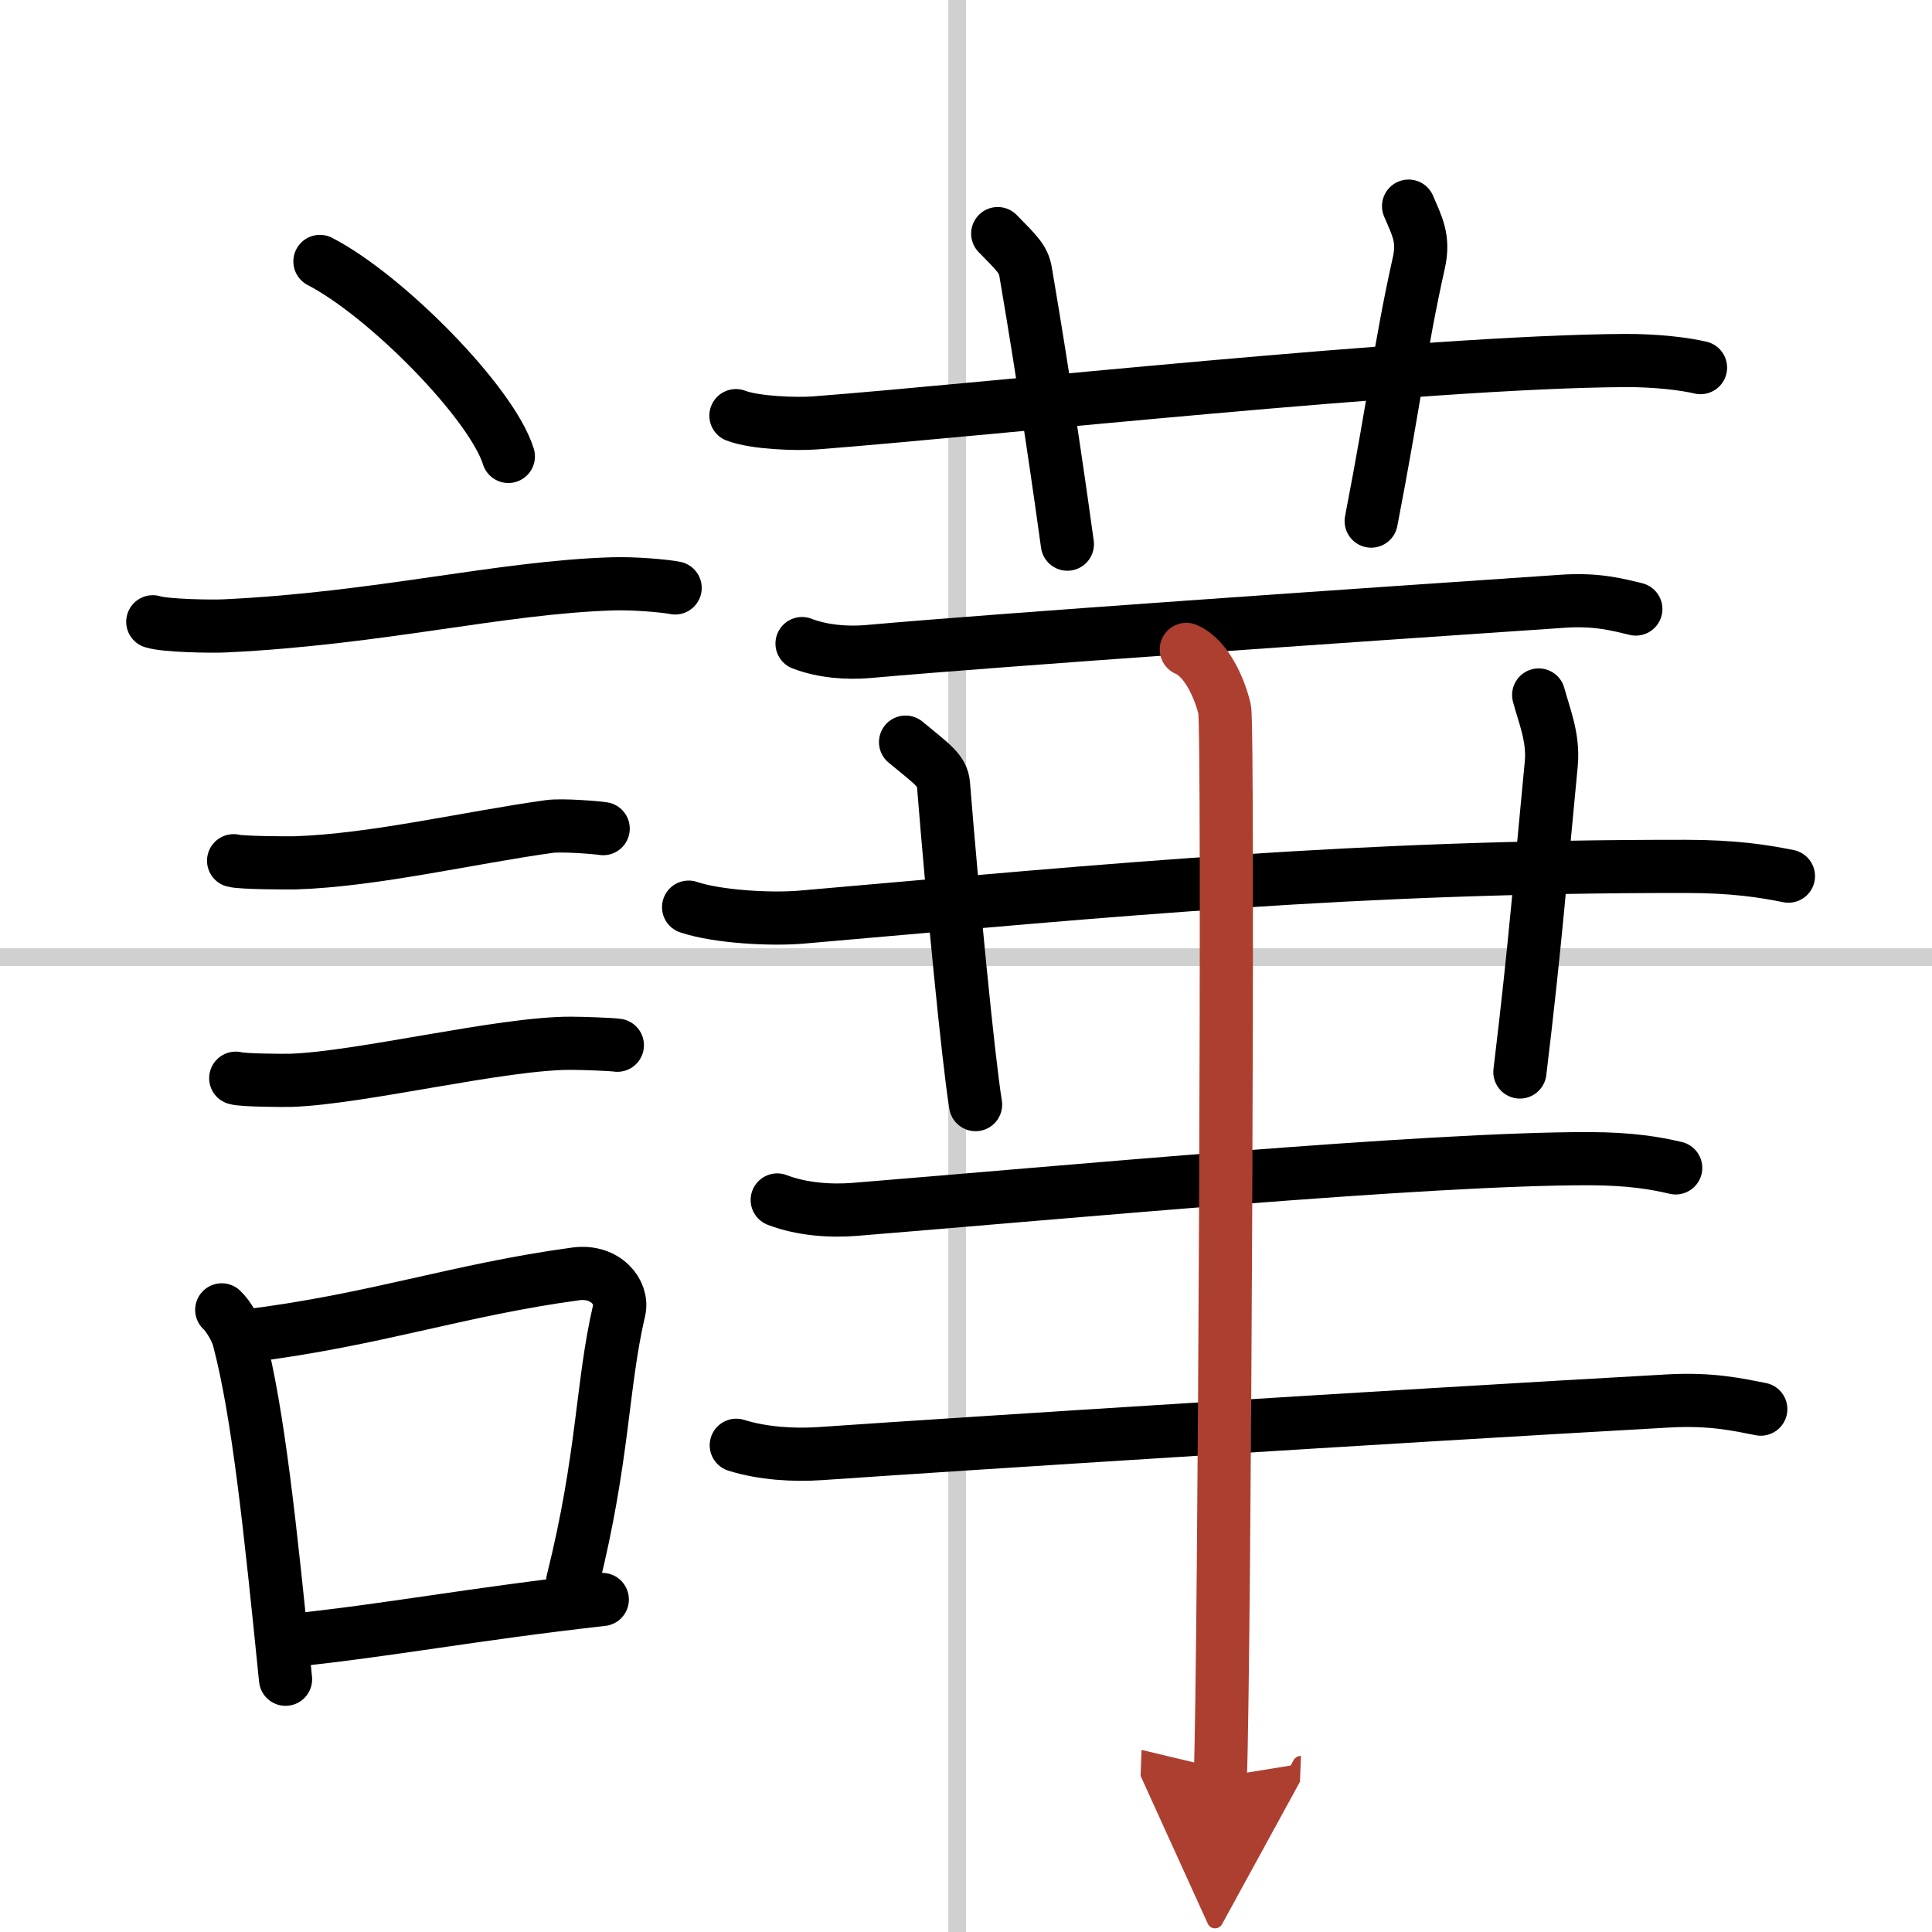
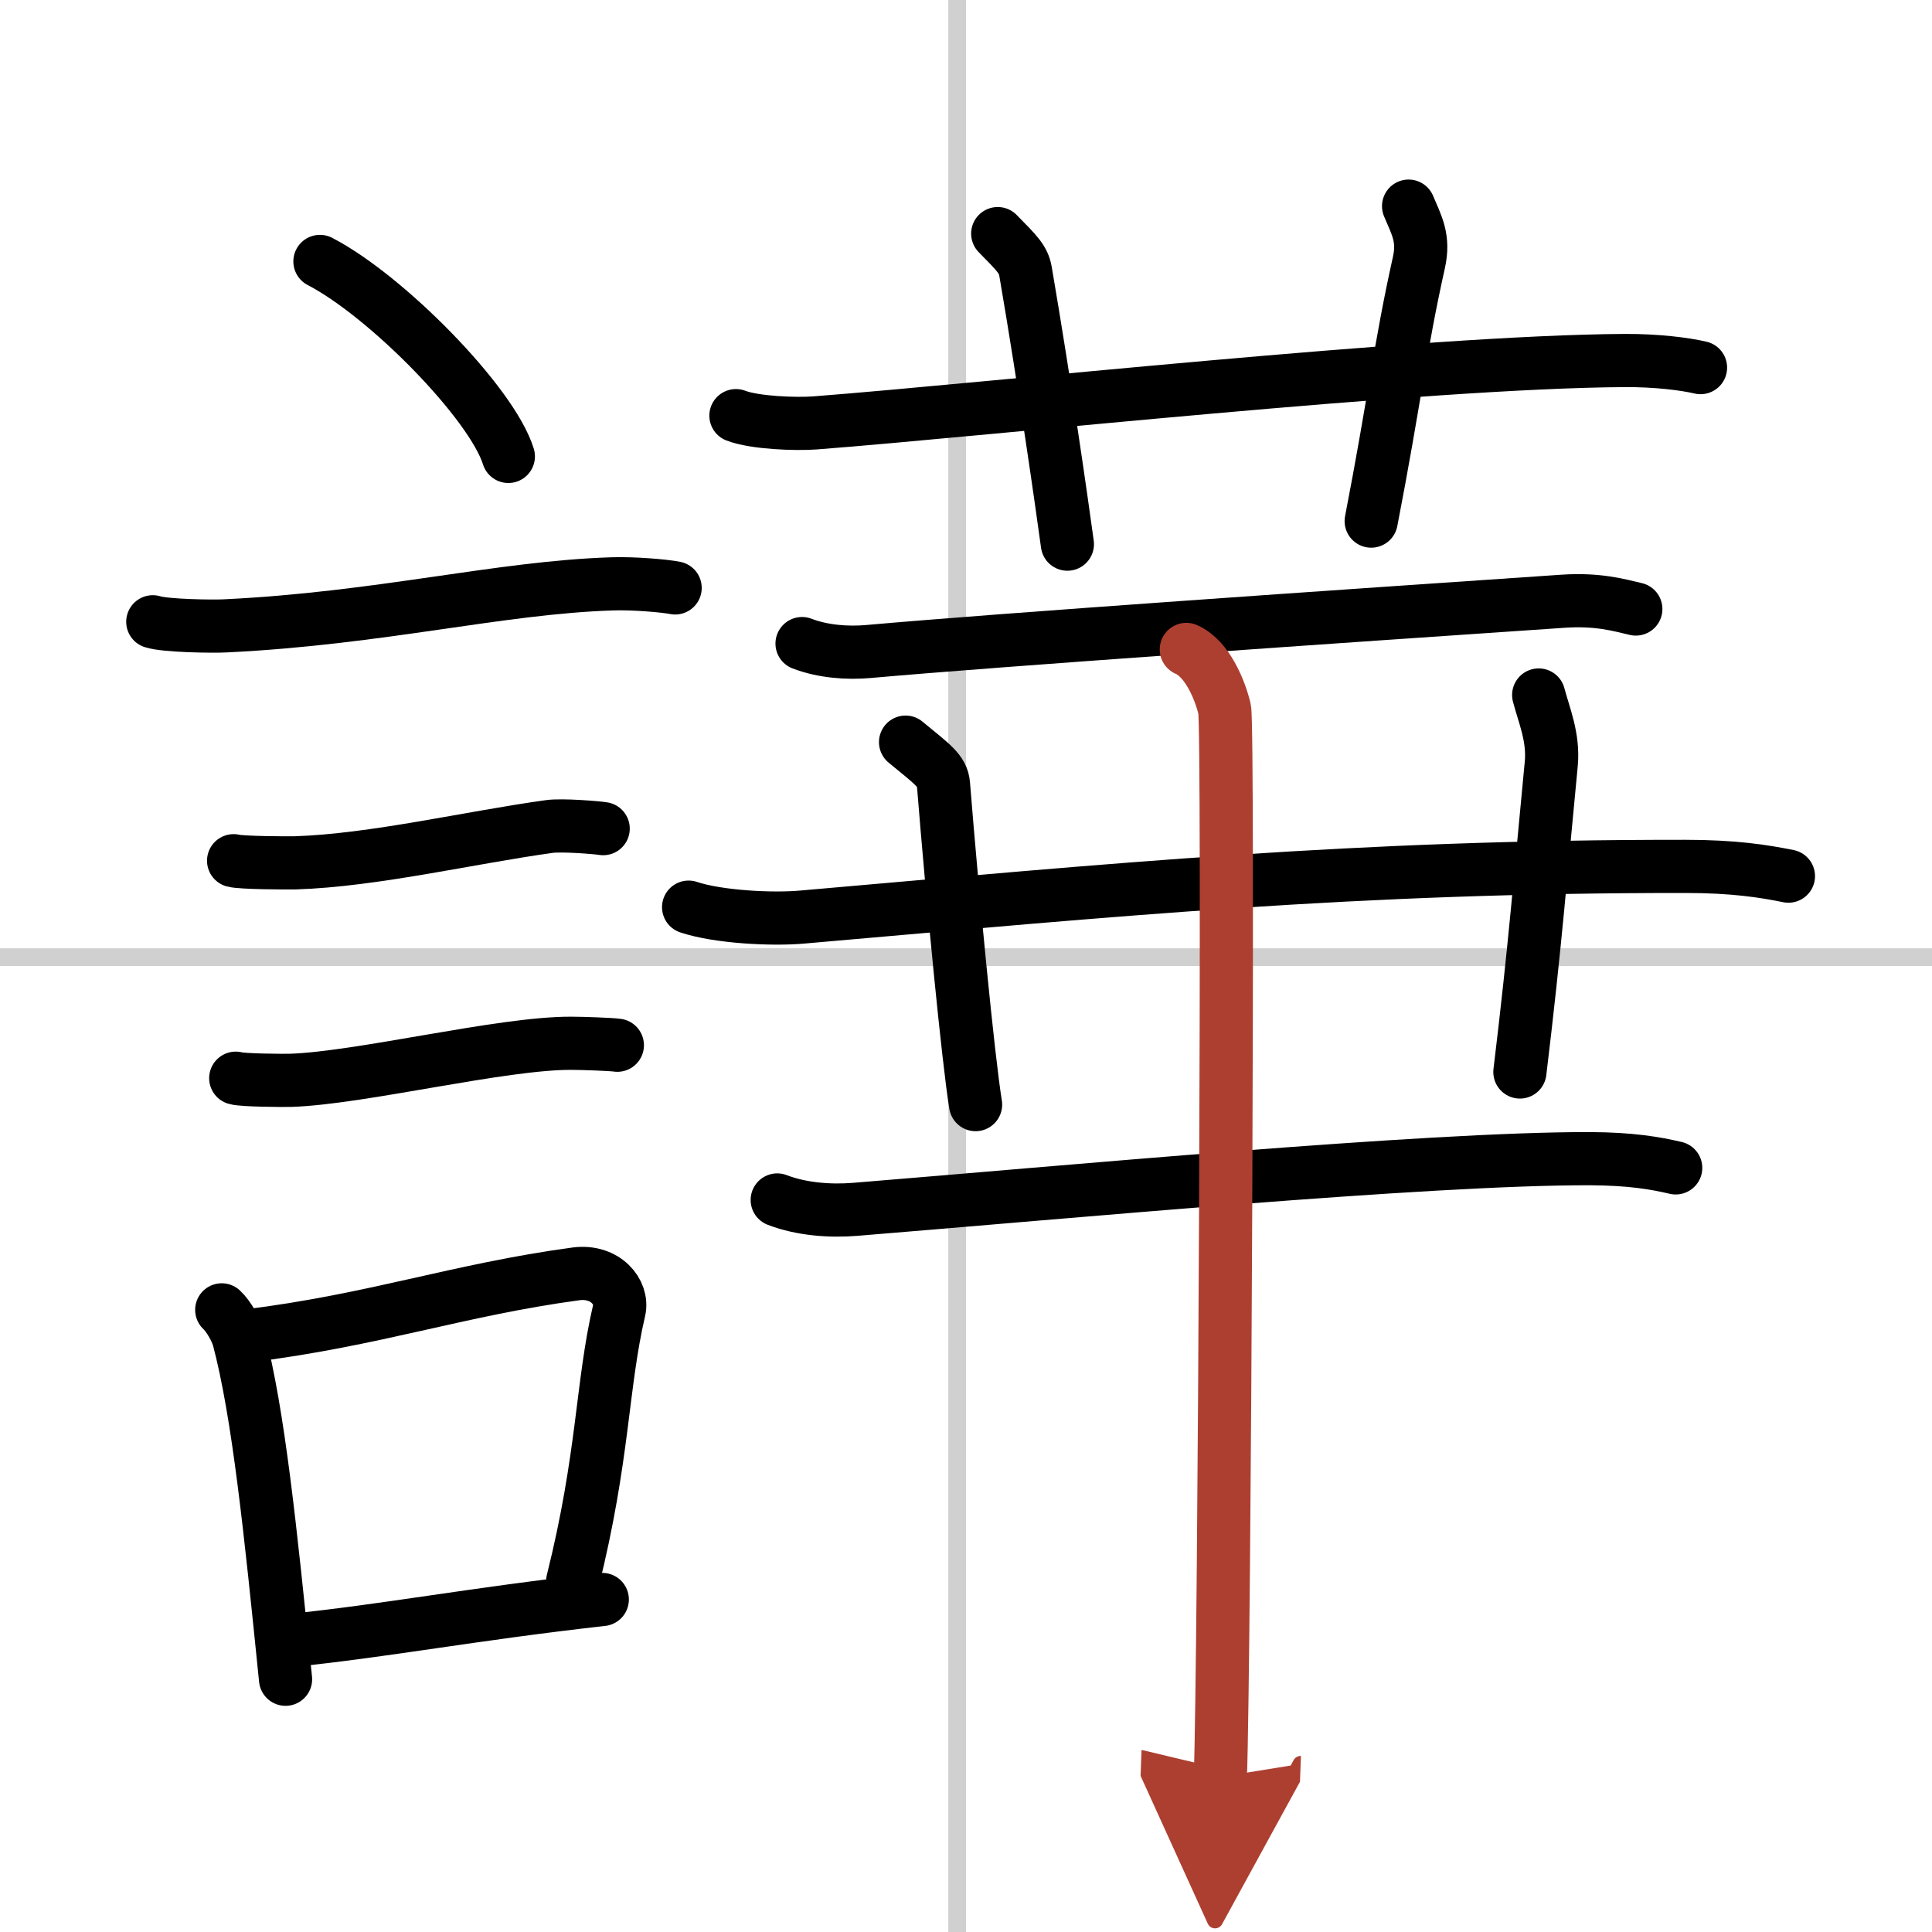
<svg xmlns="http://www.w3.org/2000/svg" width="400" height="400" viewBox="0 0 109 109">
  <defs>
    <marker id="a" markerWidth="4" orient="auto" refX="1" refY="5" viewBox="0 0 10 10">
      <polyline points="0 0 10 5 0 10 1 5" fill="#ad3f31" stroke="#ad3f31" />
    </marker>
  </defs>
  <g fill="none" stroke="#000" stroke-linecap="round" stroke-linejoin="round" stroke-width="3">
    <rect width="100%" height="100%" fill="#fff" stroke="#fff" />
    <line x1="54" x2="54" y2="109" stroke="#d0d0d0" stroke-width="1" />
    <line x2="109" y1="54" y2="54" stroke="#d0d0d0" stroke-width="1" />
    <path d="m18.05 14.75c3.75 1.94 9.69 7.98 10.63 11" />
    <path d="m8.62 35.08c0.71 0.23 3.4 0.27 4.1 0.23 8.73-0.42 15.48-2.17 21.83-2.37 1.18-0.04 2.95 0.11 3.54 0.23" />
    <path d="m13.18 48.56c0.43 0.12 3.04 0.13 3.47 0.12 4.44-0.14 9.86-1.43 14.34-2.05 0.7-0.1 2.68 0.06 3.04 0.12" />
    <path d="m13.3 60.83c0.38 0.12 2.71 0.13 3.1 0.12 3.97-0.13 11.93-2.11 15.83-2.09 0.63 0 2.29 0.06 2.6 0.11" />
    <path d="m12.51 73.9c0.39 0.36 0.83 1.15 0.96 1.63 1.11 4.21 1.78 10.71 2.64 19.21" />
    <path d="m13.94 75.37c7.2-0.89 11.9-2.6 18.55-3.5 1.67-0.22 2.68 1.04 2.44 2.06-0.99 4.25-0.86 8.22-2.62 15.28" />
    <path d="M16.42,92.55C21.8,92,26.6,91.07,33.98,90.24" />
    <path d="m41.52 23.45c1.06 0.41 3.4 0.49 4.46 0.41 9.78-0.75 34.42-3.46 45.69-3.52 1.77-0.01 3.38 0.19 4.27 0.4" />
    <path d="m56.29 13.18c1.1 1.12 1.45 1.45 1.57 2.14 1.1 6.42 2.04 13.04 2.36 15.38" />
    <path d="m79.47 11.63c0.46 1.09 0.89 1.81 0.58 3.19-1.08 4.85-1.35 7.66-2.69 14.58" />
    <path d="m45.25 36.31c1.17 0.45 2.54 0.55 3.71 0.45 7.64-0.68 26.56-1.98 39.23-2.84 1.95-0.13 3.12 0.21 4.1 0.44" />
    <path d="m38.85 51.18c1.67 0.56 4.73 0.71 6.4 0.56 17.79-1.55 31.19-2.87 49.81-2.86 2.78 0 4.45 0.27 5.84 0.55" />
    <path d="m51.09 41.87c1.5 1.24 2.08 1.61 2.14 2.39 0.52 6.49 1.39 15.45 1.81 18.06" />
    <path d="m86.81 39.21c0.3 1.14 0.85 2.39 0.71 3.88-0.59 6.06-0.89 10.13-1.77 17.39" />
    <path d="m43.85 67.7c1.38 0.53 2.99 0.64 4.38 0.53 11.6-0.94 32.28-2.88 41.47-2.86 2.3 0.01 3.69 0.25 4.84 0.52" />
-     <path d="m41.54 81.54c1.5 0.47 3.24 0.57 4.73 0.47 9-0.62 31.66-2.06 47.84-2.97 2.48-0.14 3.99 0.22 5.23 0.46" />
    <path d="m66.93 36.64c1.2 0.52 1.92 2.34 2.16 3.37 0.24 1.04 0 53.75-0.24 60.24" marker-end="url(#a)" stroke="#ad3f31" />
  </g>
</svg>